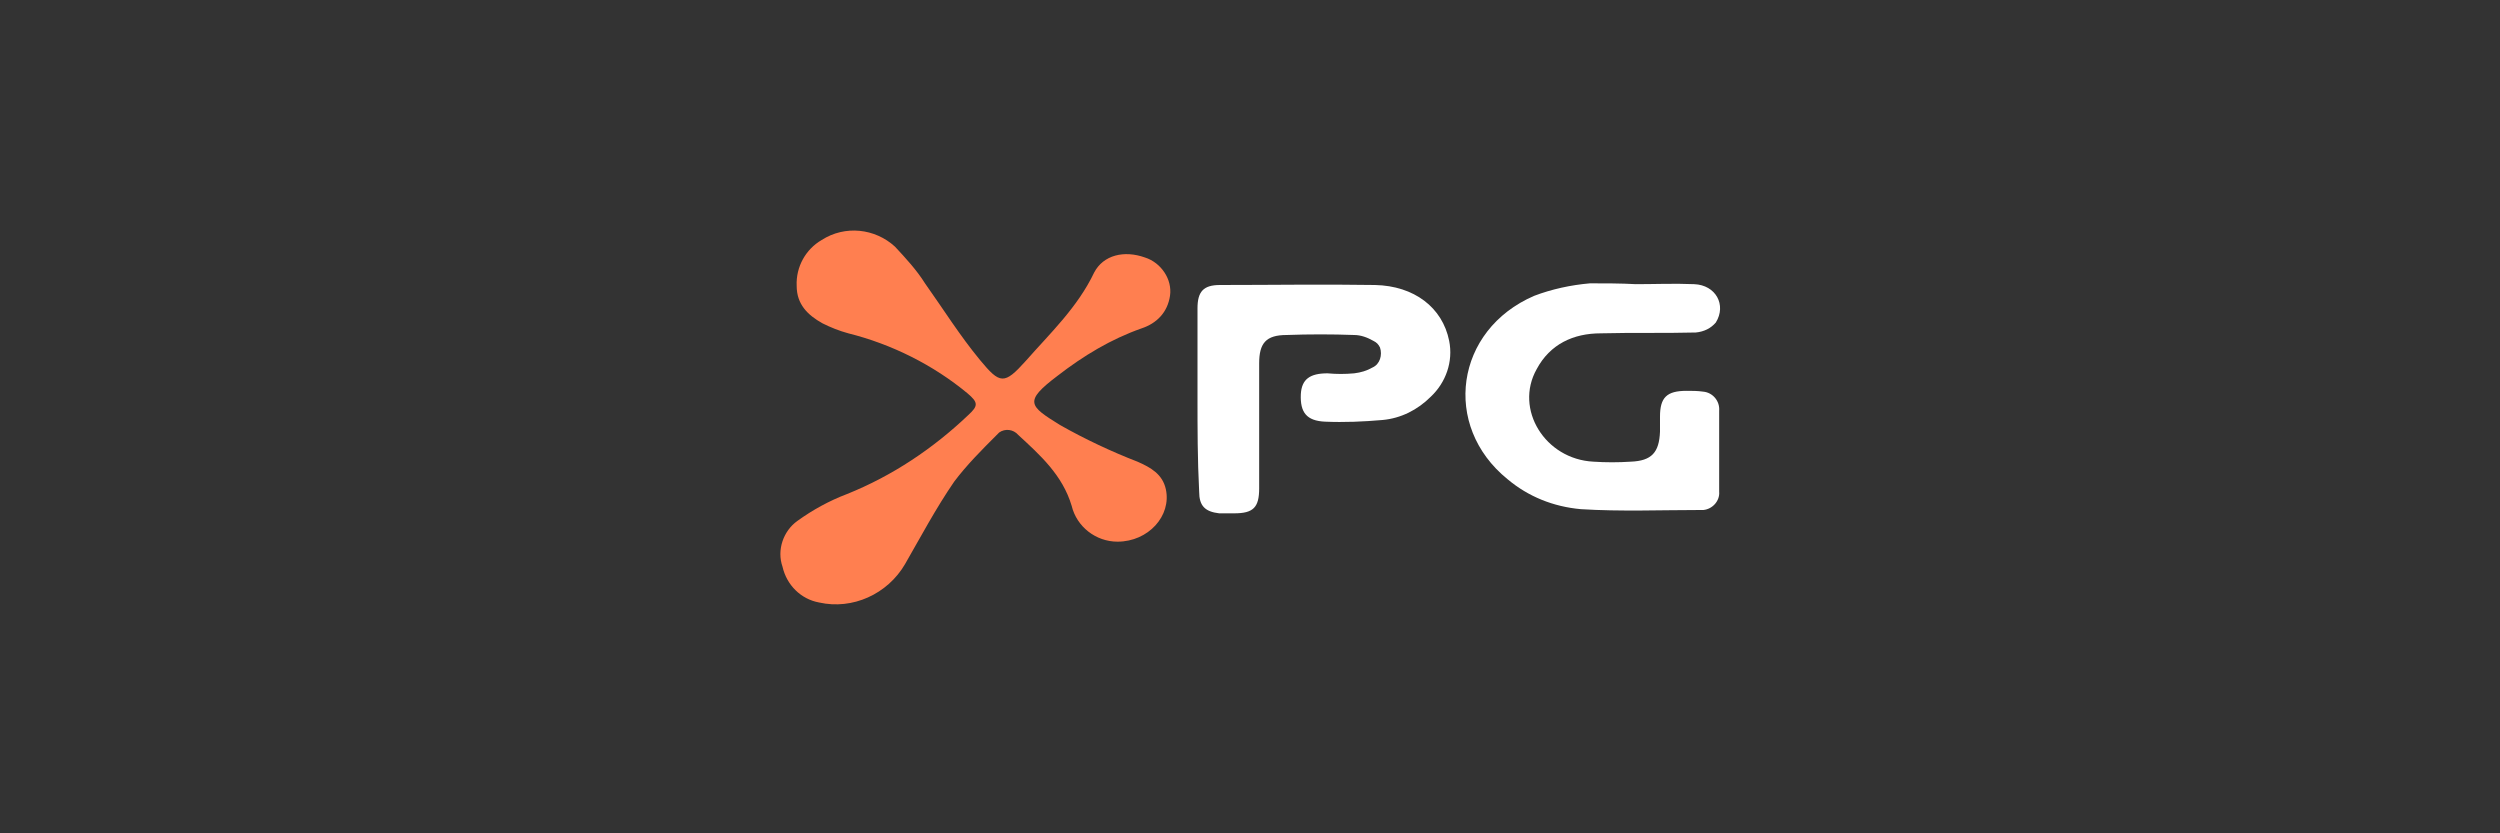
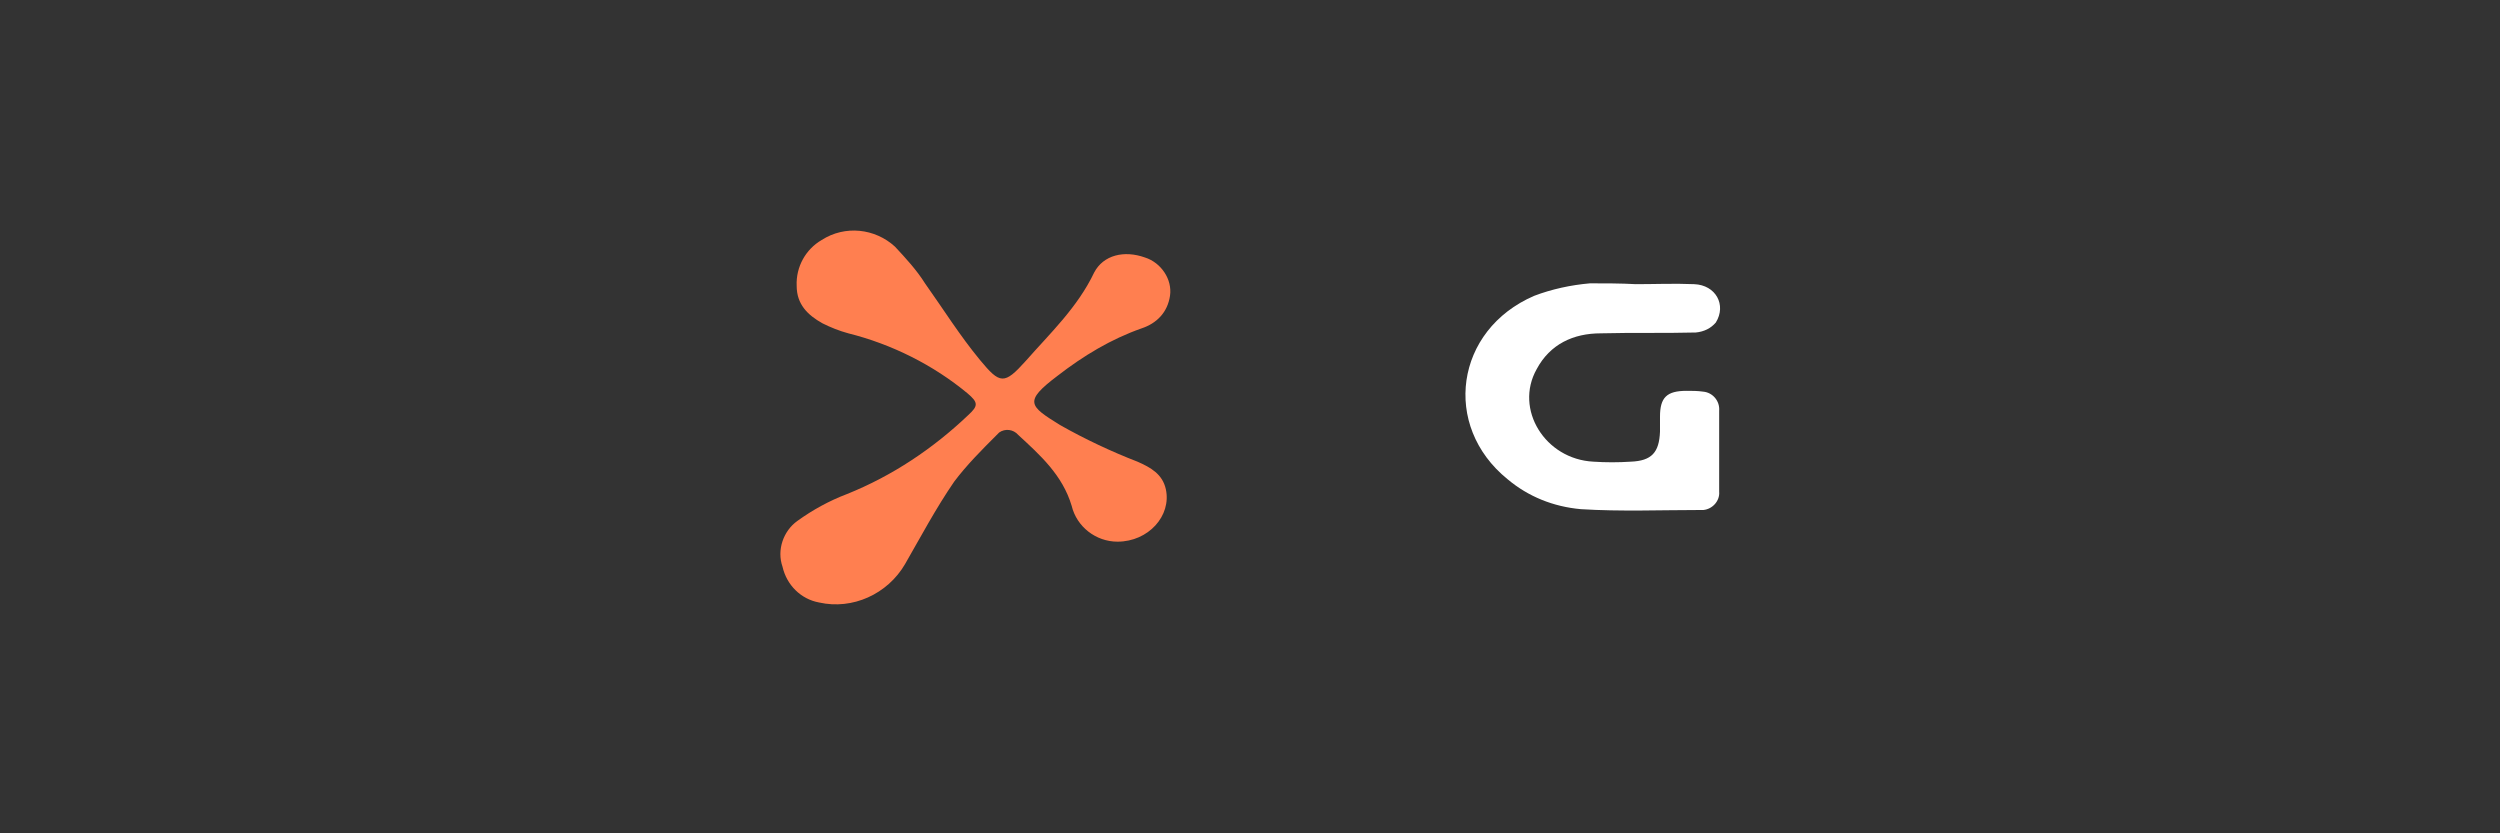
<svg xmlns="http://www.w3.org/2000/svg" version="1.1" id="Layer_1" x="0px" y="0px" viewBox="0 0 300 100" style="enable-background:new 0 0 300 100;" xml:space="preserve">
  <rect x="0" y="0" width="300" height="100" fill="#333333" stroke="none" />
  <style type="text/css">
	.st0{fill:#FF7F50;}
	.st1{fill:#FFFFFF;}
	.st2{fill:#C7C7C7;}
</style>
  <g>
    <path class="st0" d="M134.1,65c-2.6,0-4.9-1.8-5.5-4.3c-1.1-3.7-3.8-6.1-6.4-8.5c-0.6-0.7-1.6-0.8-2.3-0.3   c-0.1,0.1-0.2,0.2-0.3,0.3c-1.8,1.8-3.6,3.6-5.1,5.6c-2.2,3.2-4,6.6-5.9,9.9c-2.1,3.6-6.3,5.5-10.3,4.6c-2.2-0.4-3.9-2.1-4.4-4.3   c-0.7-2,0.1-4.3,1.8-5.5c1.8-1.3,3.8-2.4,5.9-3.2c5.5-2.2,10.4-5.5,14.6-9.5c1.2-1.1,1.2-1.5-0.1-2.6c-4.1-3.4-9.1-5.9-14.3-7.2   c-1.1-0.3-2.1-0.7-3.1-1.2c-1.8-1-3.1-2.3-3.1-4.5c-0.1-2.3,1.1-4.4,3-5.5c2.8-1.8,6.4-1.4,8.8,0.8c1.3,1.4,2.6,2.8,3.6,4.4   c2.2,3.1,4.2,6.3,6.6,9.2c2.4,2.9,2.9,3,5.5,0.1c2.9-3.3,6.2-6.4,8.2-10.6c1.1-2.1,3.6-2.7,6.1-1.8c1.9,0.6,3.3,2.6,3,4.6   c-0.3,2-1.6,3.3-3.4,3.9c-3.7,1.3-7,3.3-10.1,5.7c-4.1,3.1-3.4,3.6,0.3,5.9c3,1.7,6.2,3.2,9.3,4.4c1.6,0.7,3,1.5,3.4,3.3   C140.6,61.9,137.8,65,134.1,65z" />
    <path class="st1" d="M196.3,34.1c2.3,0,4.6-0.1,7,0c2.6,0.1,3.9,2.5,2.6,4.6c-0.6,0.7-1.4,1.1-2.4,1.2c-3.8,0.1-7.6,0-11.4,0.1   c-3.3,0-6.1,1.3-7.7,4.3c-2.7,4.8,1,10.8,6.8,11.1c1.5,0.1,3,0.1,4.5,0c2.5-0.1,3.4-1.1,3.5-3.6c0-0.6,0-1.1,0-1.8   c0-2.3,0.8-3.1,3.2-3.1c0.7,0,1.3,0,2,0.1c1.1,0.1,2,1.1,1.9,2.3c0,3.3,0,6.4,0,9.7c0.1,1.1-0.8,2.1-1.9,2.2c-0.1,0-0.2,0-0.3,0   c-4.8,0-9.6,0.2-14.4-0.1c-3.3-0.3-6.3-1.5-8.8-3.6c-7.9-6.4-6.3-17.9,3.2-22c2.1-0.8,4.4-1.3,6.7-1.5   C192.5,34,194.5,34,196.3,34.1L196.3,34.1z" />
-     <path class="st1" d="M143.7,47.8c0-3.6,0-7.2,0-10.8c0-2,0.7-2.8,2.7-2.8c6.2,0,12.4-0.1,18.6,0c4.7,0.1,8.1,2.7,8.9,6.7   c0.5,2.5-0.4,5-2.2,6.7c-1.6,1.6-3.6,2.6-5.8,2.8c-2.3,0.2-4.6,0.3-6.9,0.2c-2.2-0.1-3-1.1-2.9-3.3c0.1-1.8,1.1-2.5,3.2-2.5   c1.1,0.1,2.1,0.1,3.2,0c0.8-0.1,1.5-0.3,2.2-0.7c0.9-0.4,1.2-1.5,0.9-2.4c-0.2-0.4-0.4-0.6-0.8-0.8c-0.7-0.4-1.5-0.7-2.3-0.7   c-2.7-0.1-5.4-0.1-8.1,0c-2.5,0-3.3,1-3.3,3.4v15c0,2.3-0.7,3-3,3c-0.6,0-1.1,0-1.8,0c-1.7-0.2-2.4-0.9-2.4-2.6   C143.7,55.1,143.7,51.4,143.7,47.8z" />
  </g>
</svg>